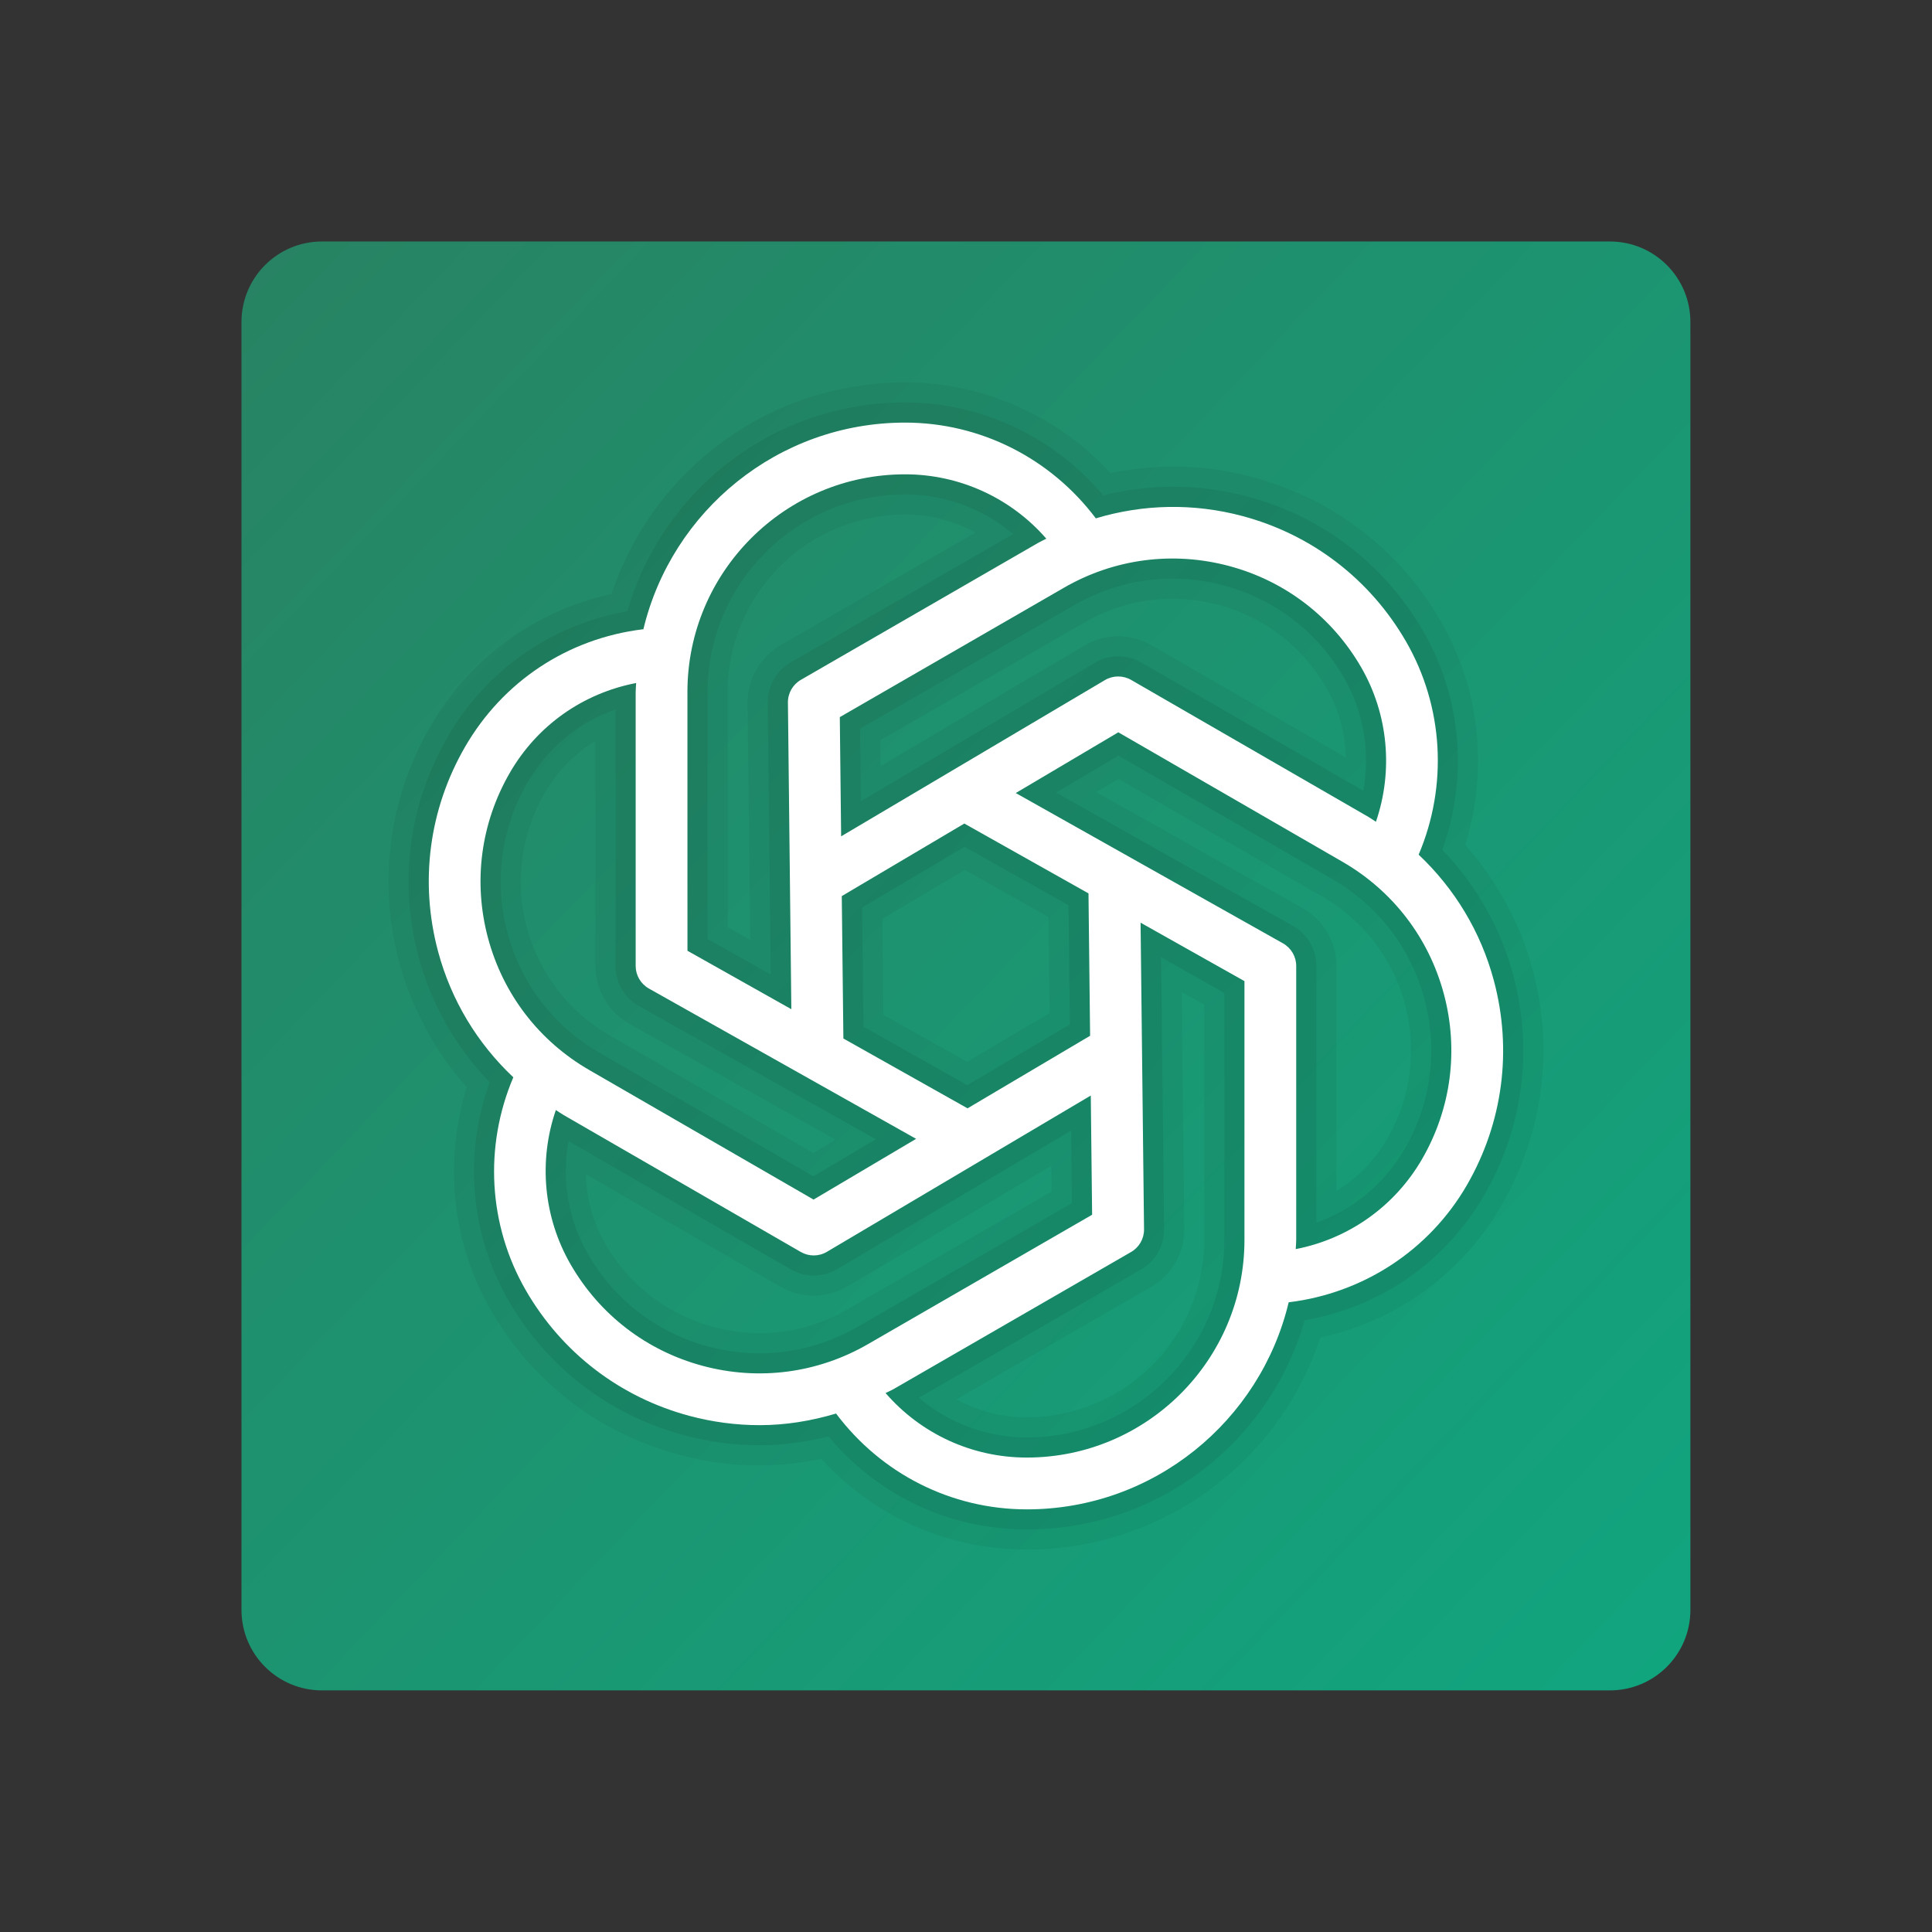
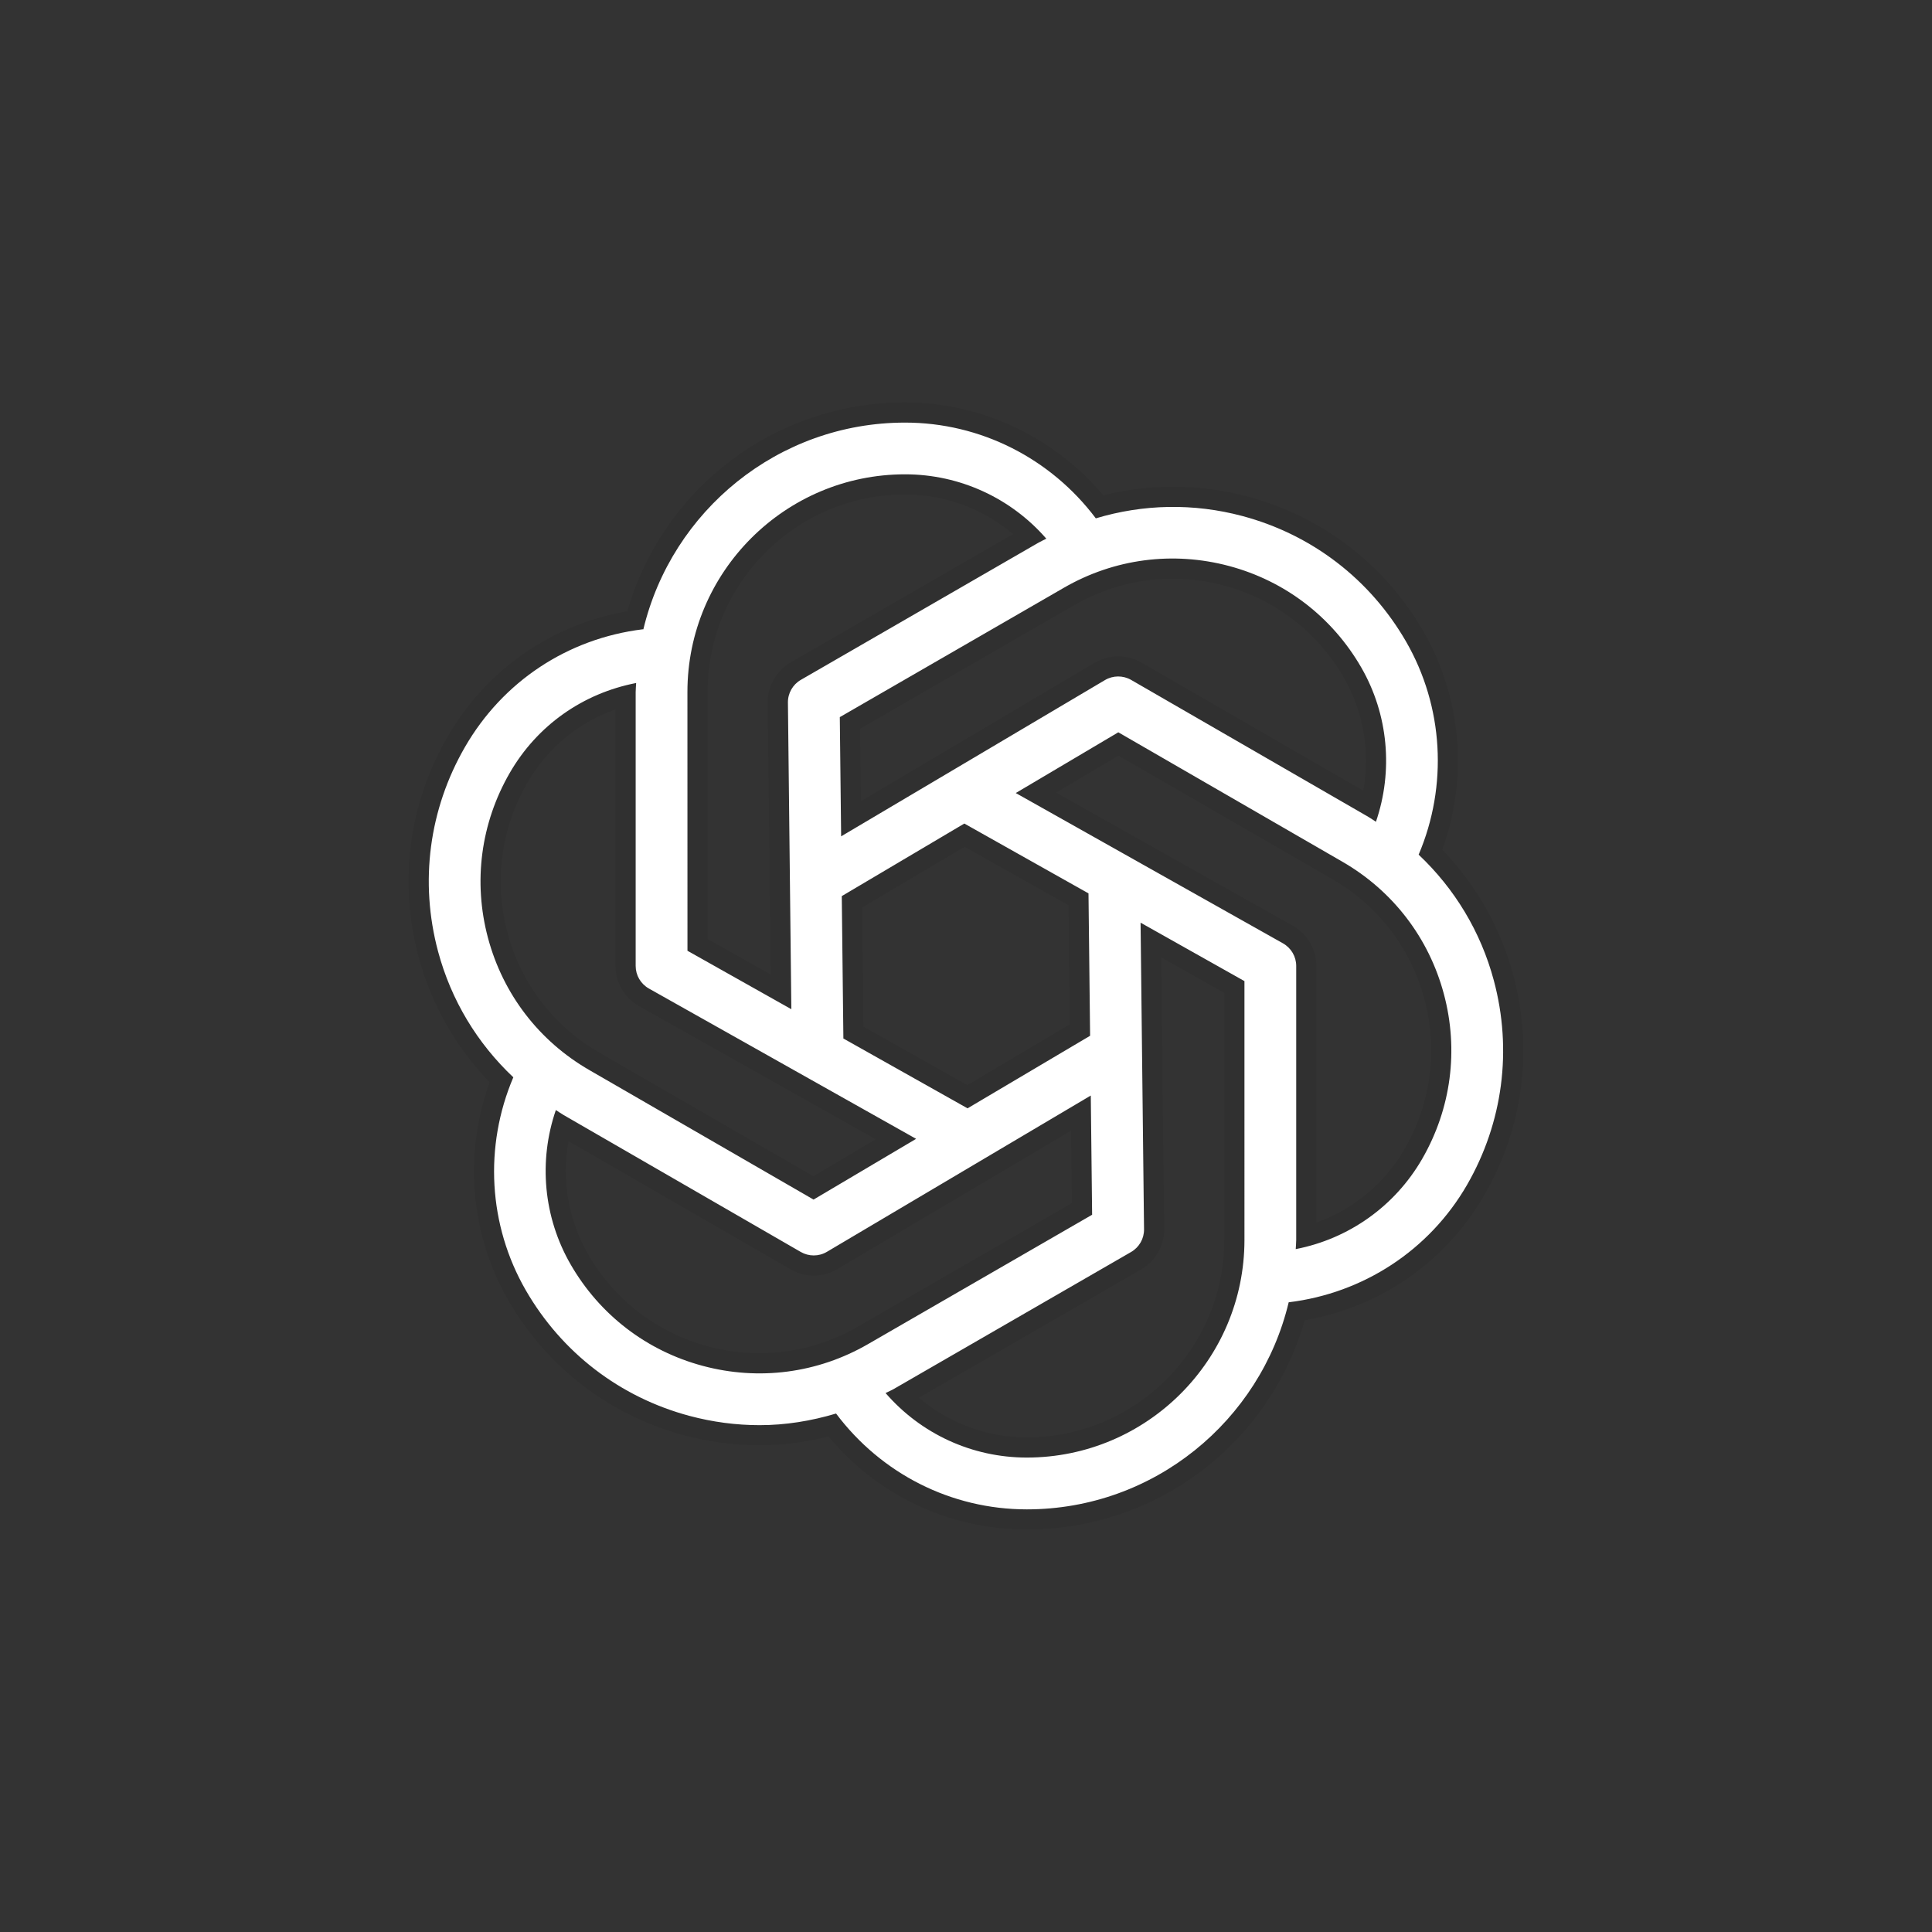
<svg xmlns="http://www.w3.org/2000/svg" viewBox="0,0,256,256" width="48px" height="48px" fill-rule="nonzero">
  <rect x="0" y="0" width="256" height="256" fill="#333333" stroke="none" />
  <defs>
    <linearGradient x1="3.842" y1="4.692" x2="46.225" y2="45.288" gradientUnits="userSpaceOnUse" id="color-1">
      <stop offset="0" stop-color="#298161" />
      <stop offset="1" stop-color="#0ea982" />
    </linearGradient>
  </defs>
  <g fill="none" fill-rule="nonzero" stroke="none" stroke-width="1" stroke-linecap="butt" stroke-linejoin="miter" stroke-miterlimit="10" stroke-dasharray="" stroke-dashoffset="0" font-family="none" font-weight="none" font-size="none" text-anchor="none" style="mix-blend-mode: normal">
    <g transform="scale(5.333,5.333)">
-       <path d="M40,6h-32c-1.105,0 -2,0.895 -2,2v32c0,1.105 0.895,2 2,2h32c1.105,0 2,-0.895 2,-2v-32c0,-1.105 -0.895,-2 -2,-2z" fill="url(#color-1)" />
      <path d="M37.599,24.232c-0.314,-1.173 -0.922,-2.245 -1.765,-3.12c0.647,-1.78 0.48,-3.782 -0.466,-5.422c-0.961,-1.664 -2.512,-2.854 -4.368,-3.352c-0.606,-0.162 -1.229,-0.244 -1.852,-0.244c-0.584,0 -1.167,0.072 -1.736,0.214c-1.219,-1.451 -3.035,-2.308 -4.925,-2.308c-3.222,0 -6.012,2.116 -6.901,5.188c-1.893,0.331 -3.504,1.455 -4.467,3.122c-0.961,1.663 -1.216,3.602 -0.719,5.458c0.315,1.176 0.923,2.248 1.767,3.122c-0.647,1.78 -0.481,3.782 0.464,5.419c0.961,1.664 2.512,2.854 4.368,3.352c0.614,0.164 1.244,0.248 1.872,0.248c0.563,0 1.139,-0.074 1.715,-0.219c1.228,1.473 3.005,2.31 4.926,2.31c3.227,0 6.019,-2.121 6.905,-5.198c1.889,-0.328 3.503,-1.448 4.463,-3.112c0.962,-1.664 1.217,-3.602 0.719,-5.458zM28.849,23.785l1.571,0.884v6.138c0,2.706 -2.202,4.908 -4.908,4.908c-0.99,0 -1.938,-0.354 -2.683,-0.986l5.524,-3.189c0.357,-0.207 0.576,-0.591 0.571,-1.002zM15.876,24.996l5.886,3.311l-1.552,0.919l-5.315,-3.069c-1.135,-0.655 -1.948,-1.713 -2.287,-2.98c-0.339,-1.266 -0.165,-2.589 0.491,-3.724c0.502,-0.869 1.268,-1.503 2.195,-1.828v6.375c0,0.411 0.223,0.793 0.582,0.996zM14.125,28.351l5.523,3.189c0.173,0.1 0.371,0.153 0.571,0.153c0.205,0 0.406,-0.055 0.583,-0.16l5.811,-3.442l0.02,1.803l-5.316,3.069c-0.748,0.432 -1.593,0.661 -2.445,0.661c-0.429,0 -0.86,-0.057 -1.28,-0.17c-1.266,-0.339 -2.324,-1.151 -2.98,-2.286c-0.494,-0.857 -0.662,-1.855 -0.487,-2.817zM21.419,22.548l2.548,-1.509l2.582,1.452l0.033,2.961l-2.548,1.509l-2.582,-1.452zM19.151,24.215l-1.571,-0.884v-6.138c0,-2.706 2.202,-4.908 4.908,-4.908c0.99,0 1.939,0.353 2.684,0.985l-5.525,3.189c-0.357,0.207 -0.576,0.591 -0.571,1.002zM32.124,23.004l-5.886,-3.311l1.552,-0.919l5.315,3.069c1.135,0.655 1.948,1.713 2.287,2.98c0.339,1.266 0.165,2.589 -0.491,3.724c-0.495,0.858 -1.275,1.503 -2.195,1.832v-6.379c0,-0.411 -0.223,-0.793 -0.582,-0.996zM33.873,19.647l-5.519,-3.187c-0.174,-0.1 -0.371,-0.152 -0.571,-0.152c-0.204,0 -0.405,0.055 -0.581,0.158l-5.813,3.443l-0.02,-1.803l5.316,-3.069c0.748,-0.432 1.593,-0.66 2.446,-0.66c0.429,0 0.859,0.057 1.279,0.169c1.265,0.339 2.323,1.151 2.979,2.286c0.492,0.854 0.659,1.852 0.484,2.815z" fill="#000000" opacity="0.07" />
-       <path d="M38.082,24.102c-0.31,-1.156 -0.885,-2.22 -1.679,-3.112c0.578,-1.842 0.366,-3.872 -0.602,-5.55c-1.028,-1.78 -2.687,-3.053 -4.671,-3.585c-0.648,-0.173 -1.315,-0.261 -1.981,-0.261c-0.523,0 -1.044,0.054 -1.557,0.161c-1.308,-1.423 -3.17,-2.255 -5.105,-2.255c-3.343,0 -6.252,2.13 -7.291,5.256c-1.913,0.422 -3.526,1.599 -4.51,3.304c-1.028,1.779 -1.301,3.852 -0.768,5.838c0.31,1.158 0.887,2.223 1.681,3.114c-0.578,1.843 -0.367,3.872 0.6,5.547c1.028,1.78 2.687,3.053 4.671,3.585c0.656,0.176 1.33,0.265 2.002,0.265c0.506,0 1.02,-0.055 1.535,-0.164c1.312,1.441 3.138,2.255 5.106,2.255c3.347,0 6.258,-2.134 7.294,-5.265c1.905,-0.417 3.524,-1.591 4.507,-3.295c1.027,-1.78 1.3,-3.853 0.768,-5.838zM29.359,24.645l0.562,0.316v5.846c0,2.43 -1.977,4.408 -4.408,4.408c-0.619,0 -1.219,-0.157 -1.749,-0.448l4.841,-2.795c0.514,-0.298 0.828,-0.85 0.821,-1.441zM19.397,31.973c0.249,0.144 0.533,0.22 0.821,0.22c0.294,0 0.584,-0.079 0.838,-0.23l5.066,-3.001l0.007,0.645l-5.062,2.922c-0.672,0.389 -1.431,0.594 -2.195,0.594c-0.385,0 -0.772,-0.051 -1.15,-0.153c-1.137,-0.304 -2.087,-1.034 -2.676,-2.054c-0.309,-0.535 -0.473,-1.133 -0.487,-1.738zM15.63,25.431l5.132,2.887l-0.555,0.329l-5.062,-2.923c-1.02,-0.589 -1.749,-1.539 -2.054,-2.676c-0.304,-1.137 -0.148,-2.325 0.441,-3.344c0.314,-0.544 0.745,-0.982 1.262,-1.294v5.59c0,0.591 0.32,1.14 0.836,1.431zM21.922,22.831l2.051,-1.215l2.079,1.169l0.027,2.384l-2.051,1.215l-2.079,-1.169zM18.641,23.355l-0.562,-0.316v-5.846c0,-2.43 1.977,-4.408 4.408,-4.408c0.619,0 1.219,0.157 1.75,0.447l-4.841,2.795c-0.514,0.298 -0.828,0.85 -0.821,1.441zM32.37,22.569l-5.132,-2.887l0.555,-0.329l5.062,2.923c1.02,0.588 1.749,1.539 2.054,2.676c0.304,1.137 0.148,2.325 -0.441,3.344c-0.309,0.536 -0.745,0.978 -1.262,1.292v-5.588c0,-0.591 -0.32,-1.14 -0.836,-1.431zM28.603,16.027c-0.251,-0.144 -0.534,-0.219 -0.821,-0.219c-0.293,0 -0.582,0.078 -0.834,0.227l-5.07,3.003l-0.007,-0.645l5.062,-2.922c0.672,-0.388 1.431,-0.593 2.196,-0.593c0.385,0 0.772,0.051 1.15,0.152c1.136,0.304 2.086,1.033 2.675,2.053c0.308,0.533 0.471,1.131 0.484,1.737z" fill="#000000" opacity="0.05" />
      <path d="M37.116,24.361c-0.325,-1.215 -0.976,-2.284 -1.868,-3.126c0.729,-1.713 0.619,-3.68 -0.313,-5.295c-0.894,-1.548 -2.337,-2.656 -4.064,-3.118c-1.216,-0.325 -2.468,-0.297 -3.644,0.057c-1.121,-1.49 -2.865,-2.379 -4.739,-2.379c-3.154,0 -5.799,2.196 -6.503,5.137c-0.006,0.001 -0.012,-0.002 -0.019,-0.001c-1.866,0.231 -3.474,1.298 -4.413,2.924c-0.894,1.548 -1.131,3.352 -0.669,5.079c0.326,1.216 0.977,2.286 1.87,3.128c-0.729,1.714 -0.624,3.673 0.311,5.293c0.894,1.548 2.337,2.656 4.064,3.119c0.576,0.154 1.162,0.231 1.743,0.231c0.645,0 1.283,-0.104 1.901,-0.289c1.12,1.493 2.858,2.381 4.74,2.381c3.157,0 5.804,-2.2 6.506,-5.145c1.851,-0.225 3.491,-1.29 4.43,-2.915c0.893,-1.55 1.13,-3.354 0.667,-5.081zM30.538,14.063c1.396,0.373 2.561,1.269 3.283,2.519c0.674,1.168 0.799,2.571 0.366,3.836c-0.064,-0.04 -0.124,-0.084 -0.189,-0.122l-5.894,-3.403c-0.201,-0.115 -0.449,-0.114 -0.649,0.004l-6.556,3.883l-0.033,-2.962l5.569,-3.215c1.25,-0.722 2.708,-0.912 4.103,-0.54zM27.045,22.197l0.04,3.538l-3.045,1.803l-3.085,-1.735l-0.04,-3.538l3.045,-1.803zM17.08,17.193c0,-2.982 2.426,-5.408 5.408,-5.408c1.356,0 2.631,0.589 3.509,1.599c-0.067,0.036 -0.138,0.066 -0.204,0.105l-5.895,3.403c-0.201,0.116 -0.324,0.332 -0.321,0.564l0.085,7.619l-2.581,-1.452zM12.125,23.306c-0.373,-1.395 -0.181,-2.853 0.541,-4.103c0.681,-1.18 1.815,-1.976 3.14,-2.233c-0.003,0.075 -0.012,0.148 -0.012,0.224v6.806c0,0.232 0.125,0.446 0.328,0.561l6.64,3.735l-2.548,1.509l-5.568,-3.216c-1.252,-0.721 -2.147,-1.887 -2.521,-3.283zM17.462,33.937c-1.396,-0.374 -2.561,-1.269 -3.283,-2.519c-0.677,-1.173 -0.803,-2.572 -0.368,-3.838c0.065,0.041 0.126,0.086 0.192,0.124l5.894,3.403c0.099,0.057 0.21,0.086 0.321,0.086c0.114,0 0.227,-0.03 0.328,-0.09l6.556,-3.883l0.033,2.962l-5.569,3.215c-1.25,0.722 -2.708,0.914 -4.104,0.54zM30.92,30.807c0,2.982 -2.426,5.408 -5.408,5.408c-1.362,0 -2.632,-0.591 -3.509,-1.603c0.067,-0.036 0.139,-0.063 0.206,-0.102l5.895,-3.403c0.201,-0.116 0.324,-0.332 0.321,-0.564l-0.086,-7.618l2.581,1.452zM35.334,28.797c-0.679,1.176 -1.826,1.984 -3.14,2.239c0.003,-0.077 0.012,-0.152 0.012,-0.229v-6.807c0,-0.232 -0.125,-0.446 -0.328,-0.561l-6.64,-3.735l2.548,-1.509l5.568,3.216c1.251,0.722 2.146,1.888 2.52,3.283c0.374,1.395 0.182,2.853 -0.54,4.103z" fill="#ffffff" />
    </g>
  </g>
</svg>